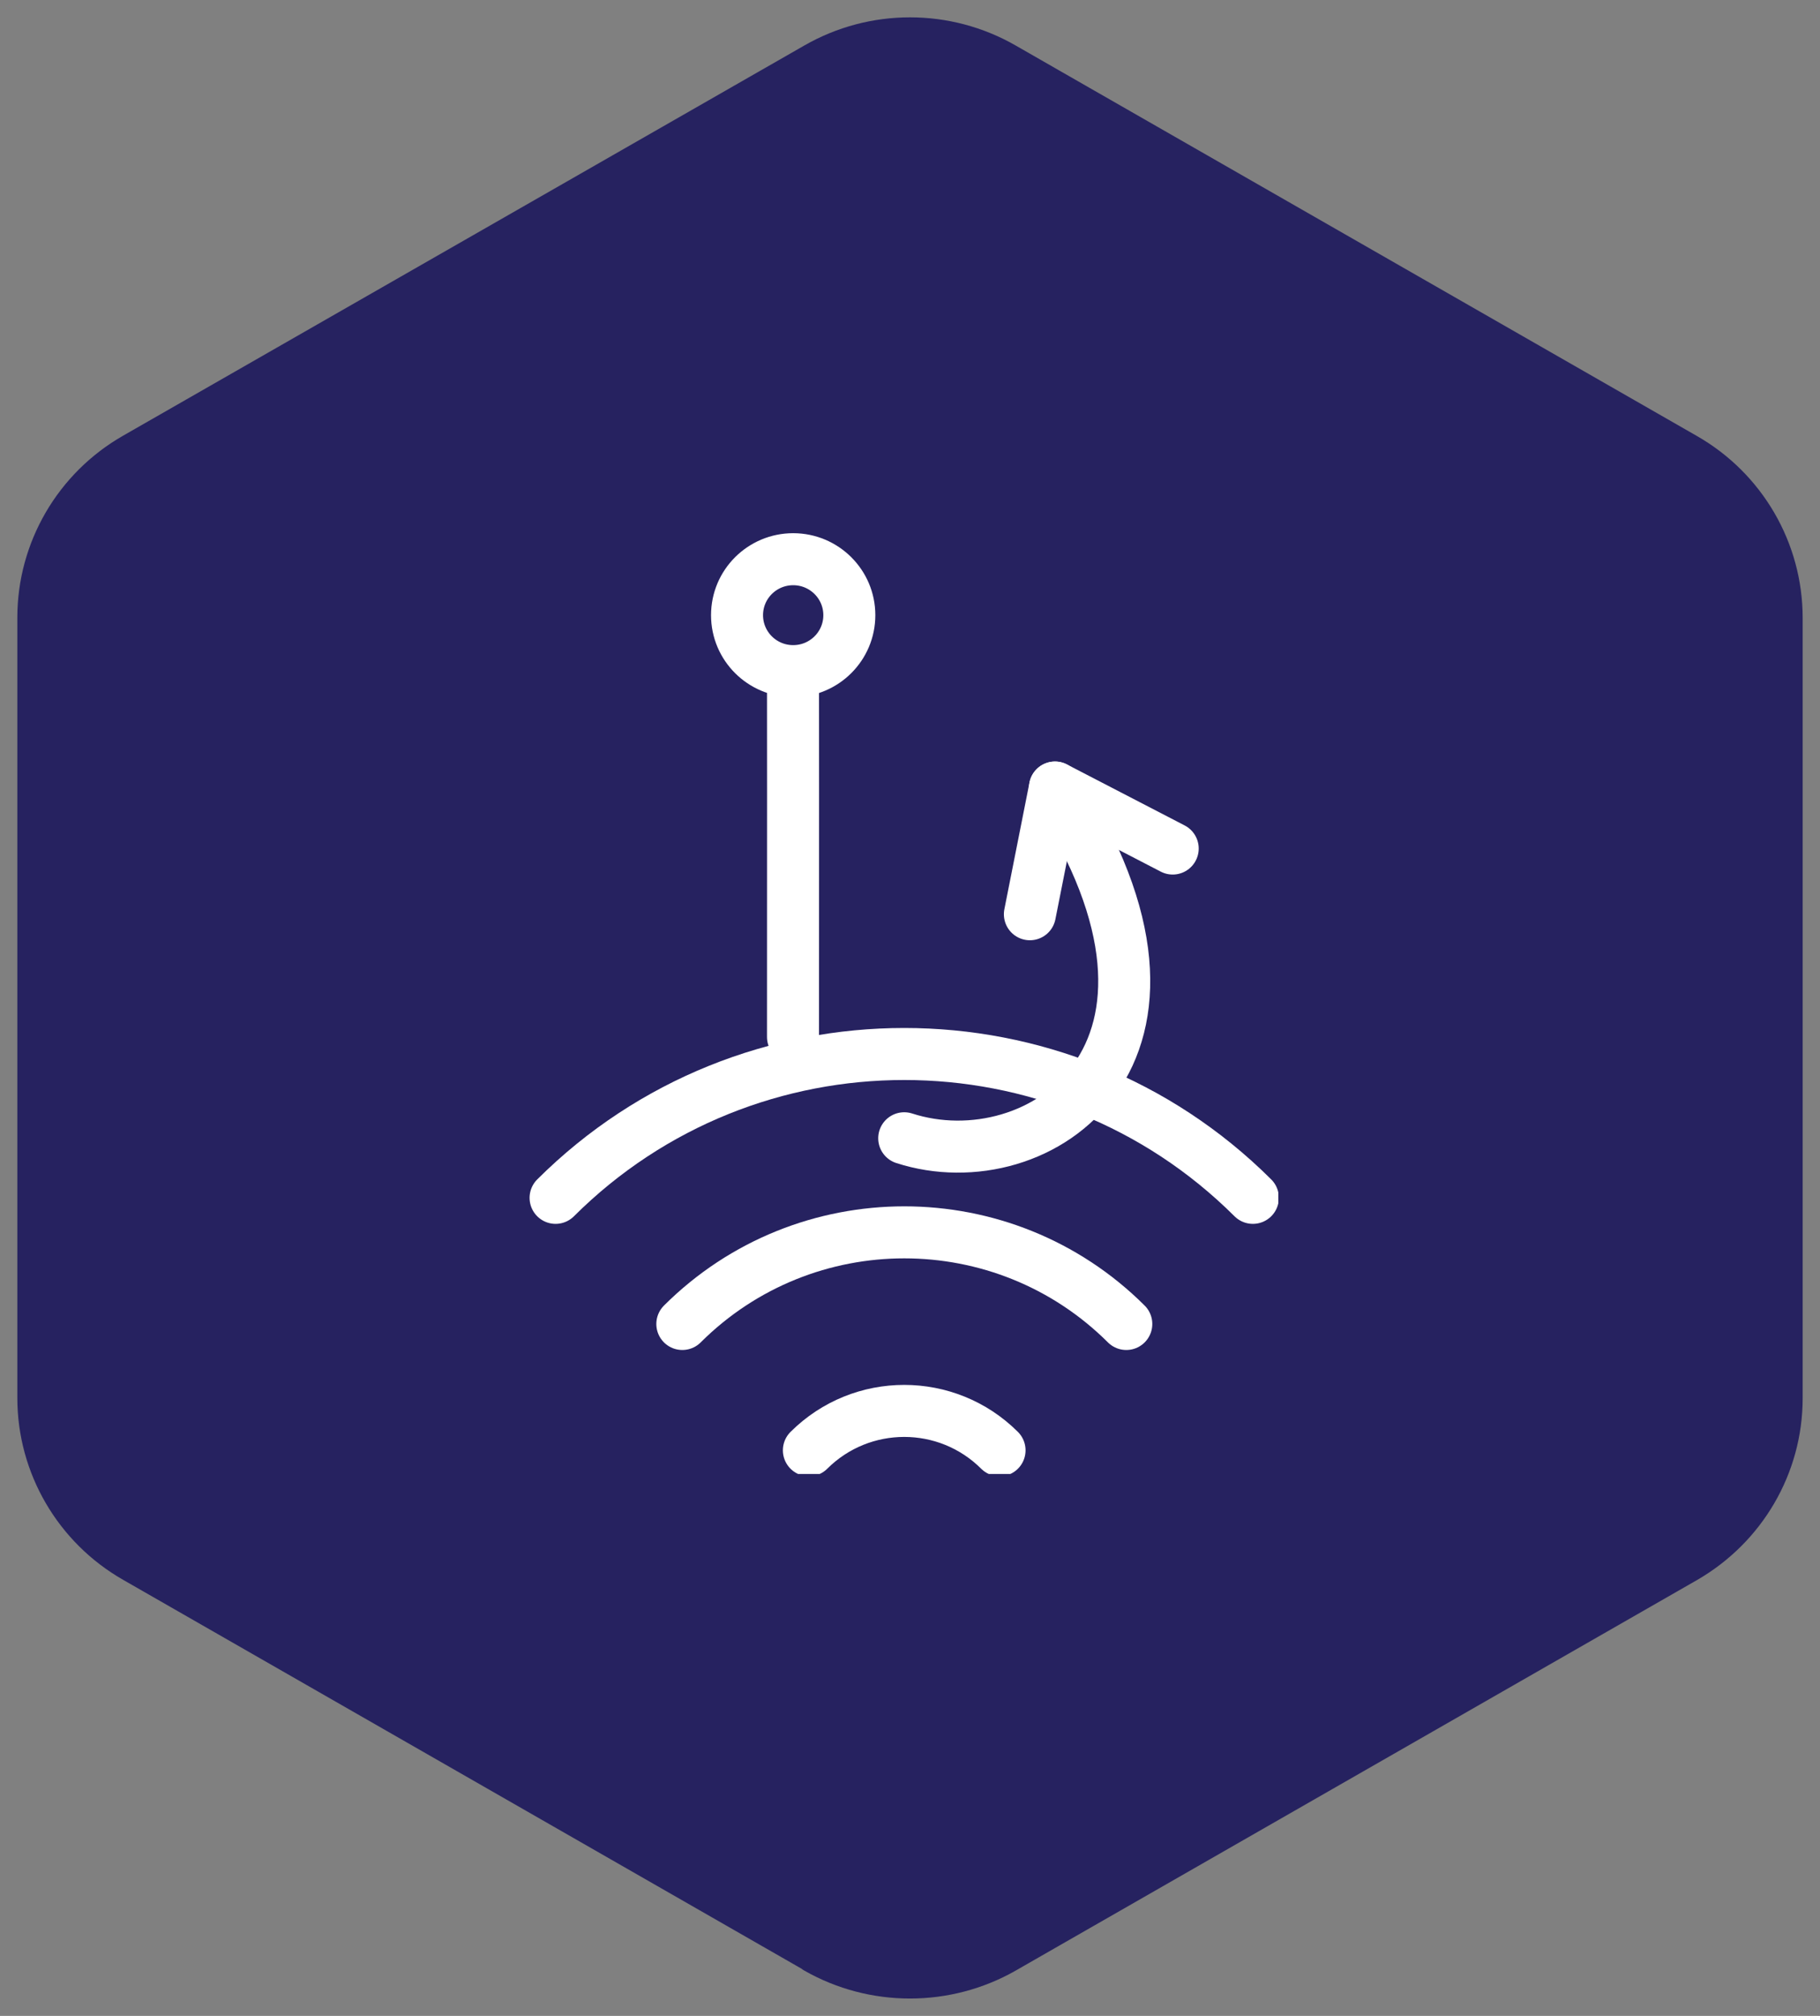
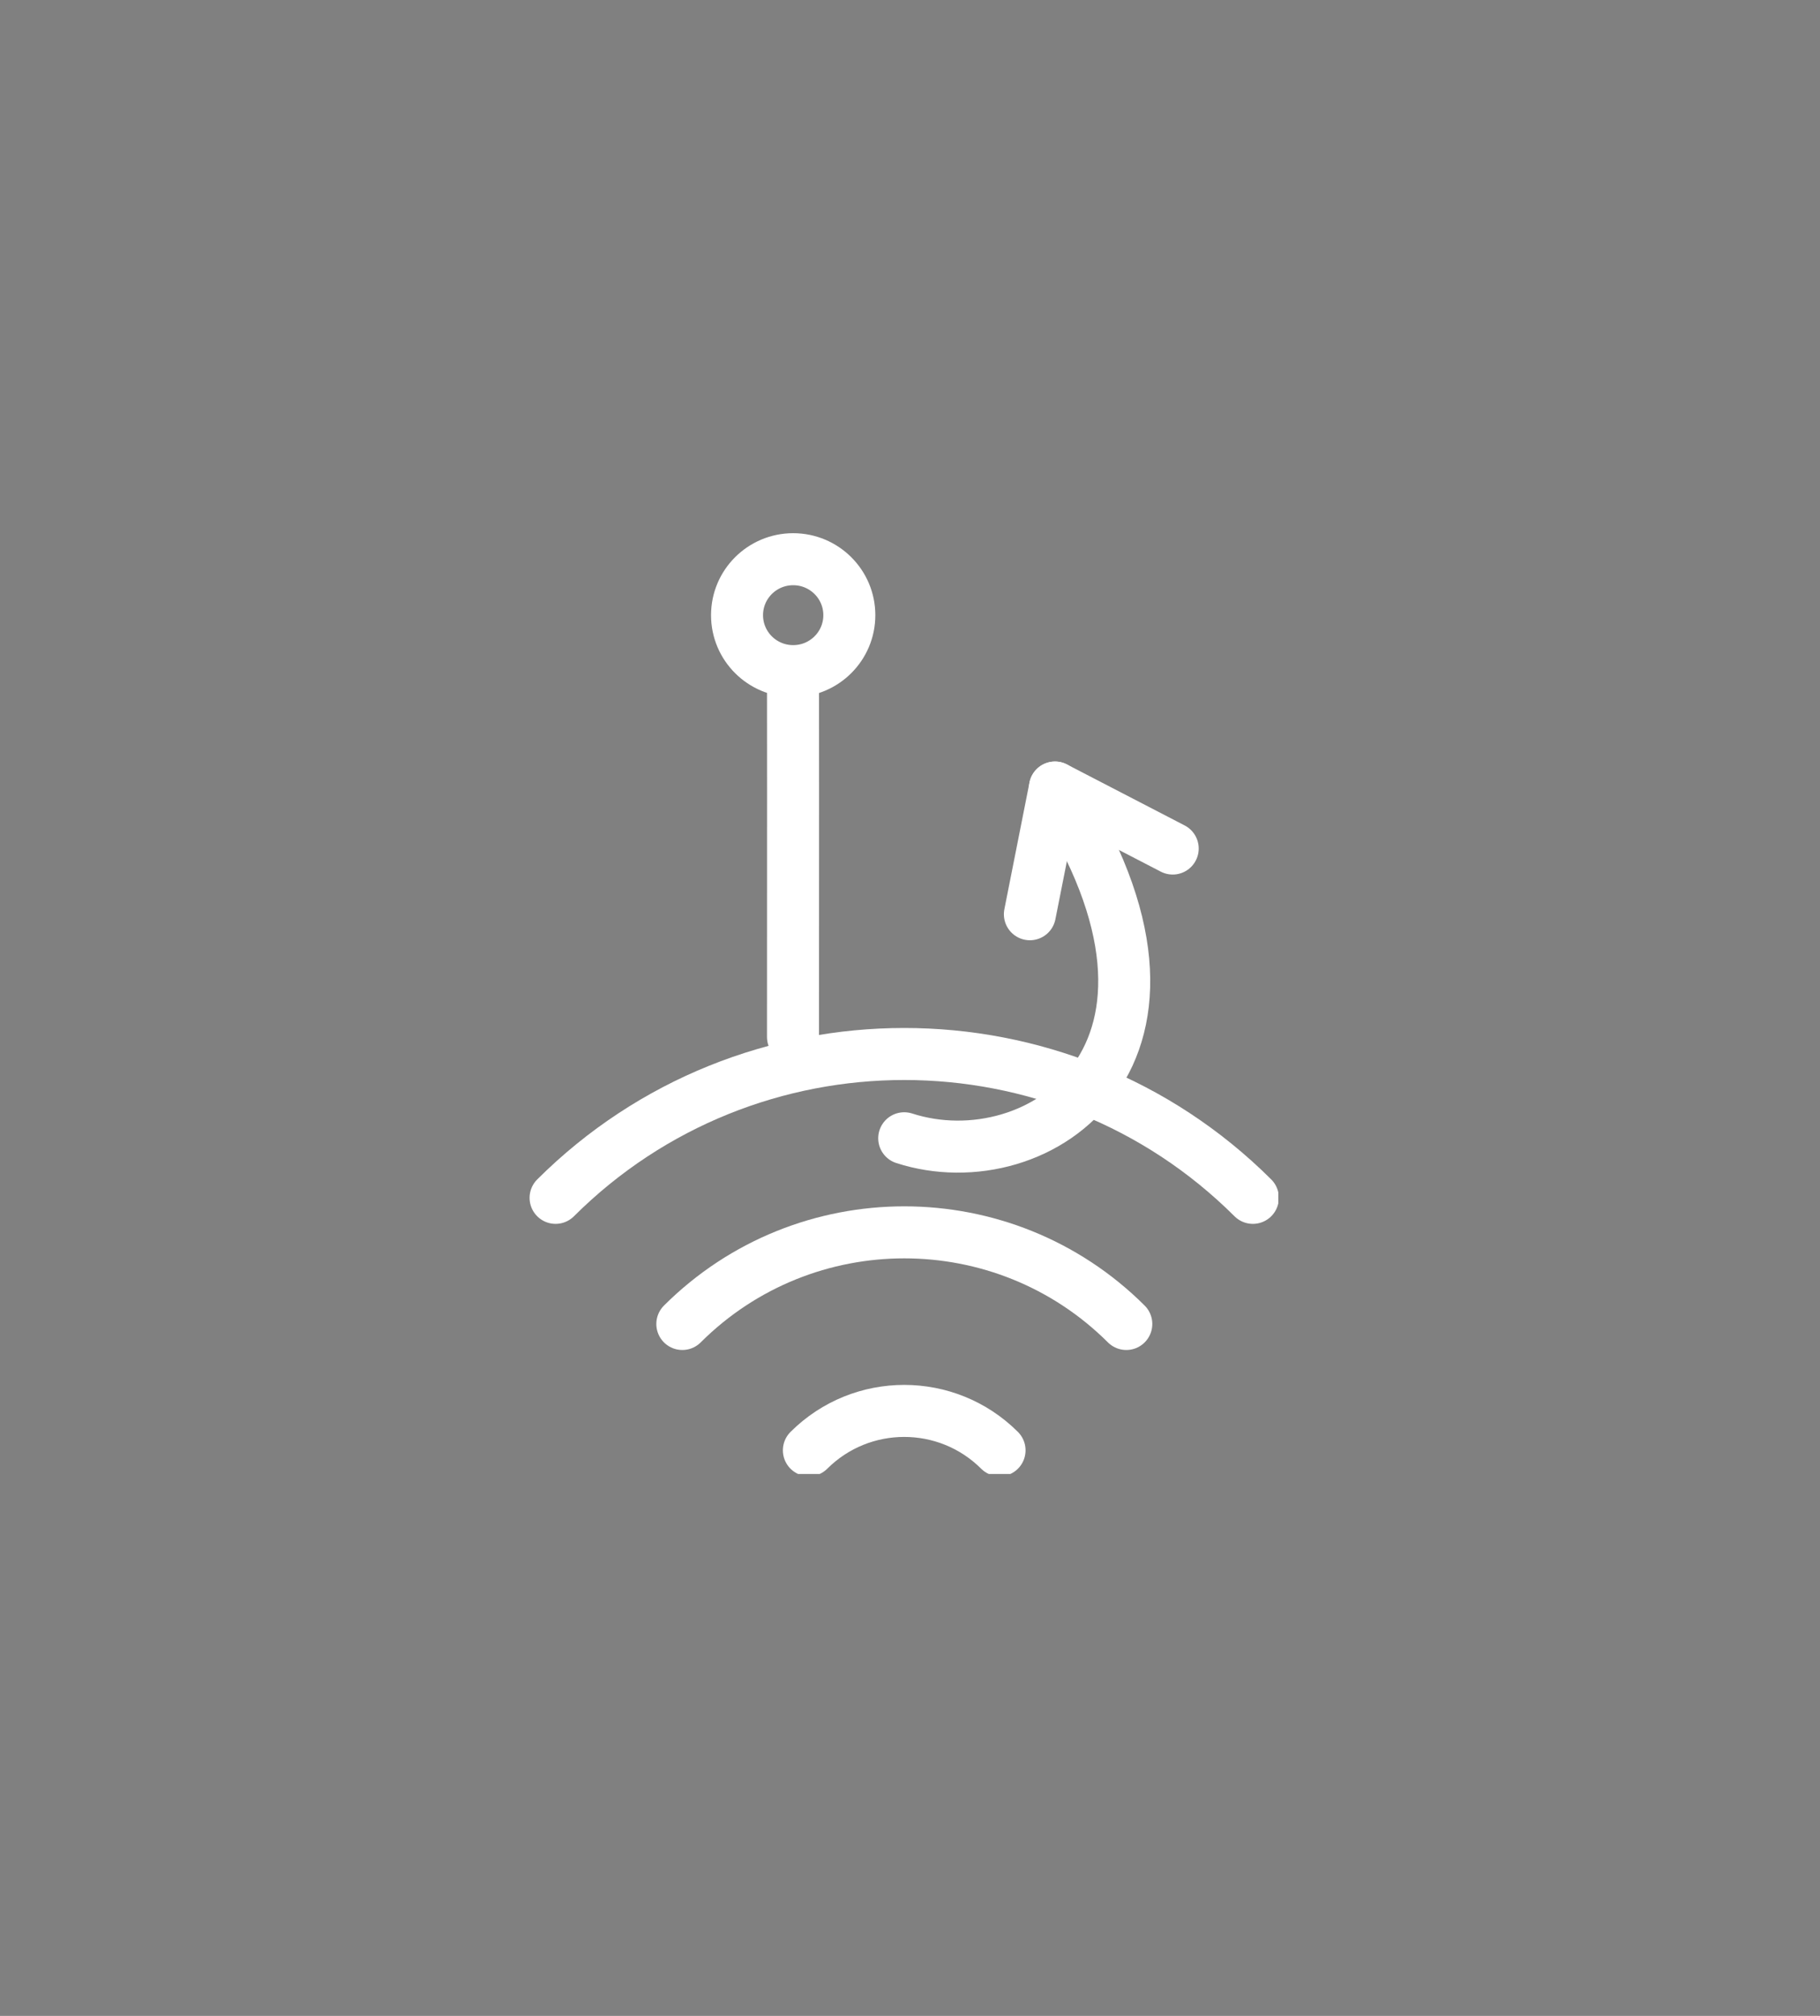
<svg xmlns="http://www.w3.org/2000/svg" width="84" height="93" viewBox="0 0 84 93" fill="none">
  <rect x="0" y="0" width="84" height="93" fill="#808080" stroke="none" />
-   <path fill-rule="evenodd" clip-rule="evenodd" d="M37.715 89.867C40.365 91.377 43.635 91.377 46.285 89.867L77.715 71.859C80.365 70.335 82 67.541 82 64.506V28.504C82 25.47 80.365 22.661 77.715 21.151L46.285 3.143C43.635 1.619 40.365 1.619 37.715 3.143L6.285 21.137C3.635 22.647 2 25.456 2 28.49V64.492C2 67.527 3.635 70.335 6.285 71.845L37.715 89.853V89.867Z" fill="#262260" stroke="#262260" stroke-width="2.4" stroke-linecap="round" stroke-linejoin="round" />
  <g clip-path="url(#clip0_5412_754)">
    <path d="M41.733 52.512C47.95 54.522 56.667 48.611 48.692 36.332" stroke="white" stroke-width="2.4" stroke-linecap="round" stroke-linejoin="round" />
    <path d="M36.6 31.16C36.6 31.16 36.608 40.043 36.6 47.839" stroke="white" stroke-width="2.4" stroke-linecap="round" stroke-linejoin="round" />
    <path d="M54.125 39.146L48.692 36.332L47.533 42.177" stroke="white" stroke-width="2.4" stroke-linecap="round" stroke-linejoin="round" />
    <path d="M57.825 55.261C48.942 46.412 34.525 46.412 25.642 55.261" stroke="white" stroke-width="2.4" stroke-linecap="round" stroke-linejoin="round" />
    <path d="M51.983 61.08C46.325 55.443 37.15 55.443 31.492 61.08" stroke="white" stroke-width="2.4" stroke-linecap="round" stroke-linejoin="round" />
    <path d="M46.133 66.908C43.7 64.484 39.767 64.484 37.333 66.908" stroke="white" stroke-width="2.4" stroke-linecap="round" stroke-linejoin="round" />
    <path d="M36.608 30.962C38.04 30.962 39.2 29.806 39.2 28.38C39.2 26.954 38.04 25.798 36.608 25.798C35.177 25.798 34.017 26.954 34.017 28.38C34.017 29.806 35.177 30.962 36.608 30.962Z" stroke="white" stroke-width="2.4" stroke-linecap="round" stroke-linejoin="round" />
  </g>
  <defs>
    <clipPath id="clip0_5412_754">
      <rect width="35" height="44" fill="white" transform="translate(24 24)" />
    </clipPath>
  </defs>
</svg>